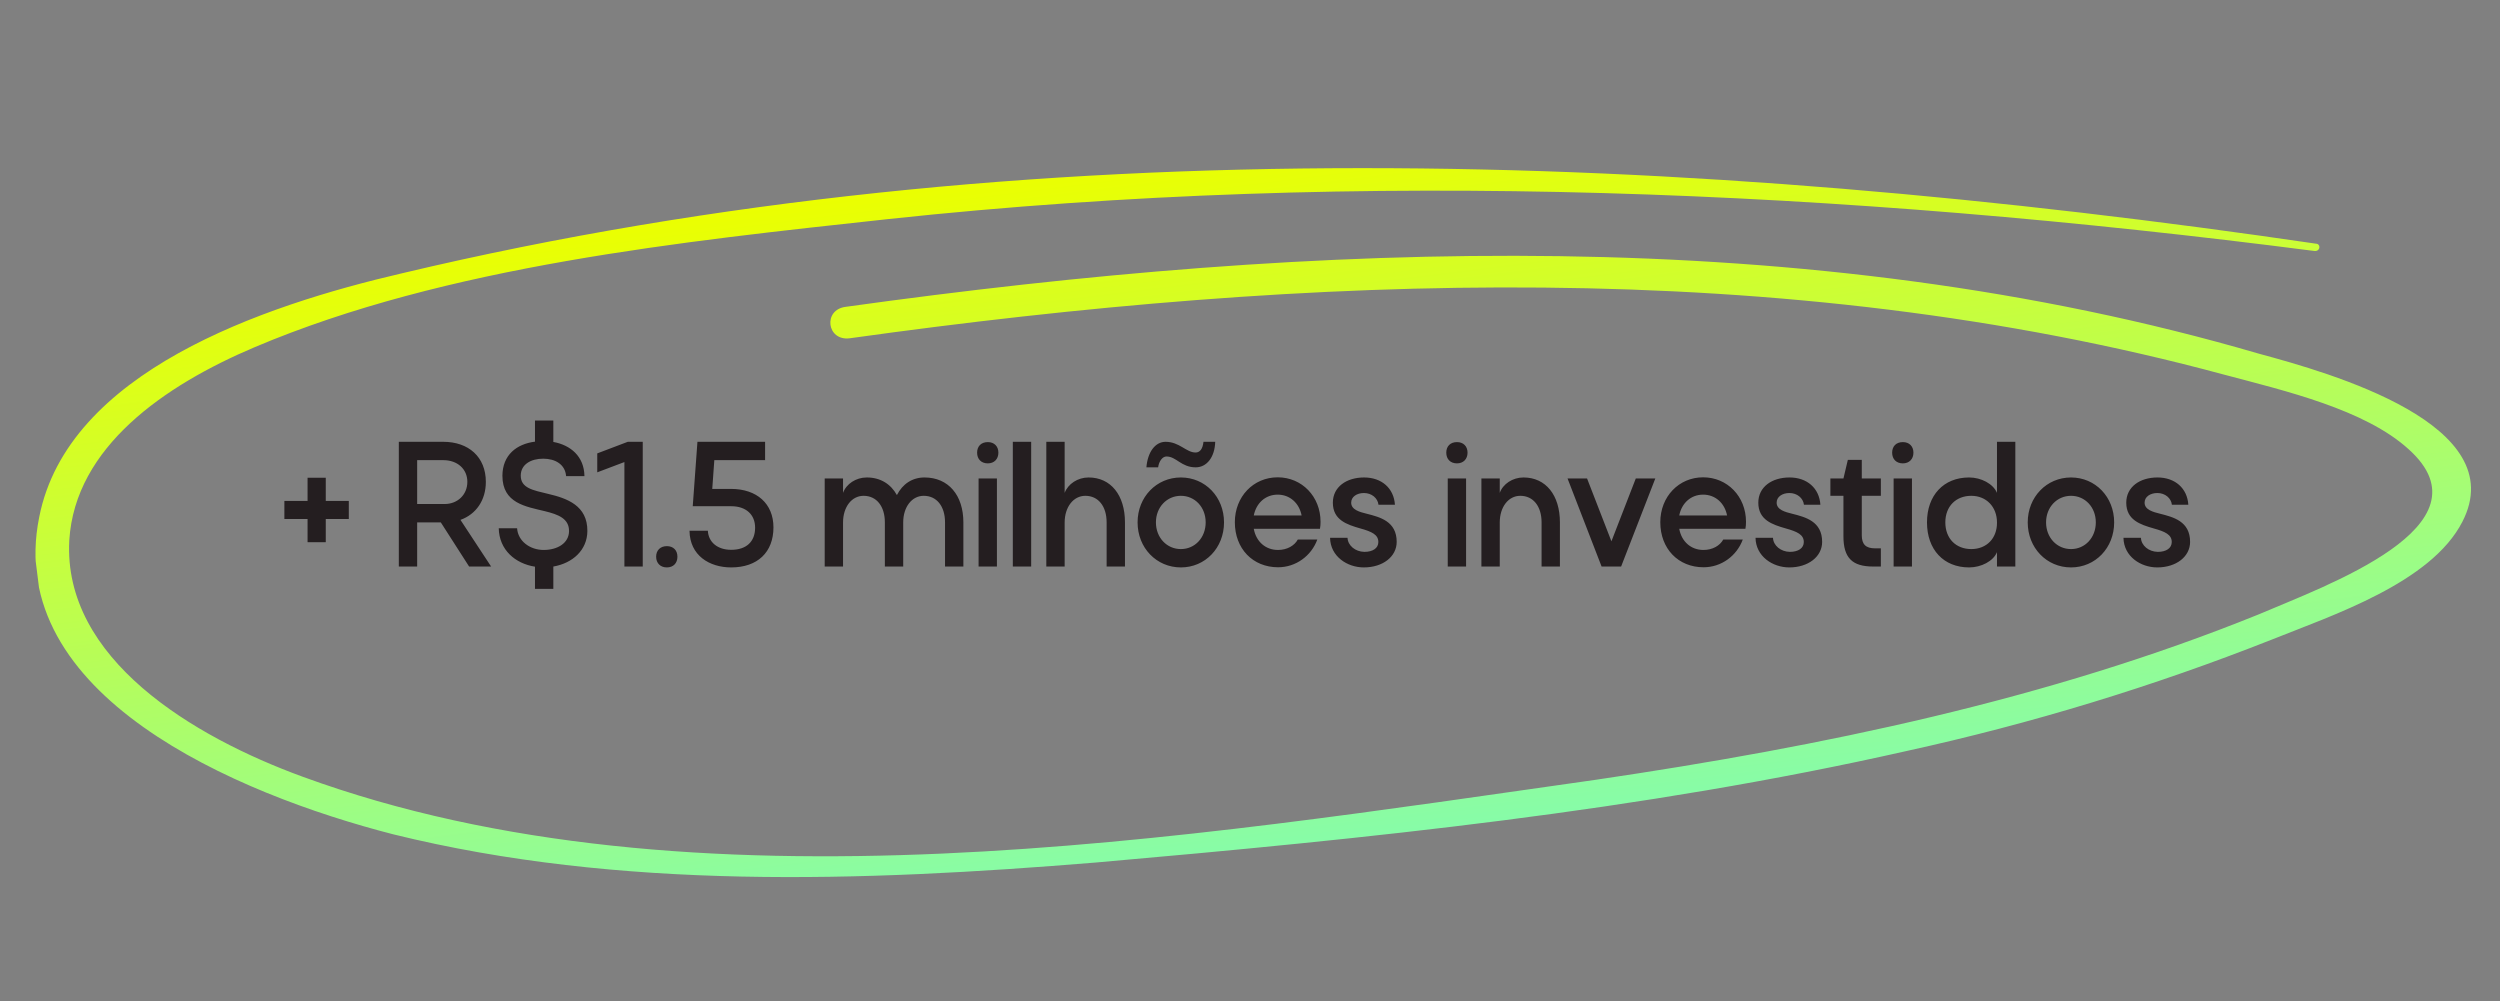
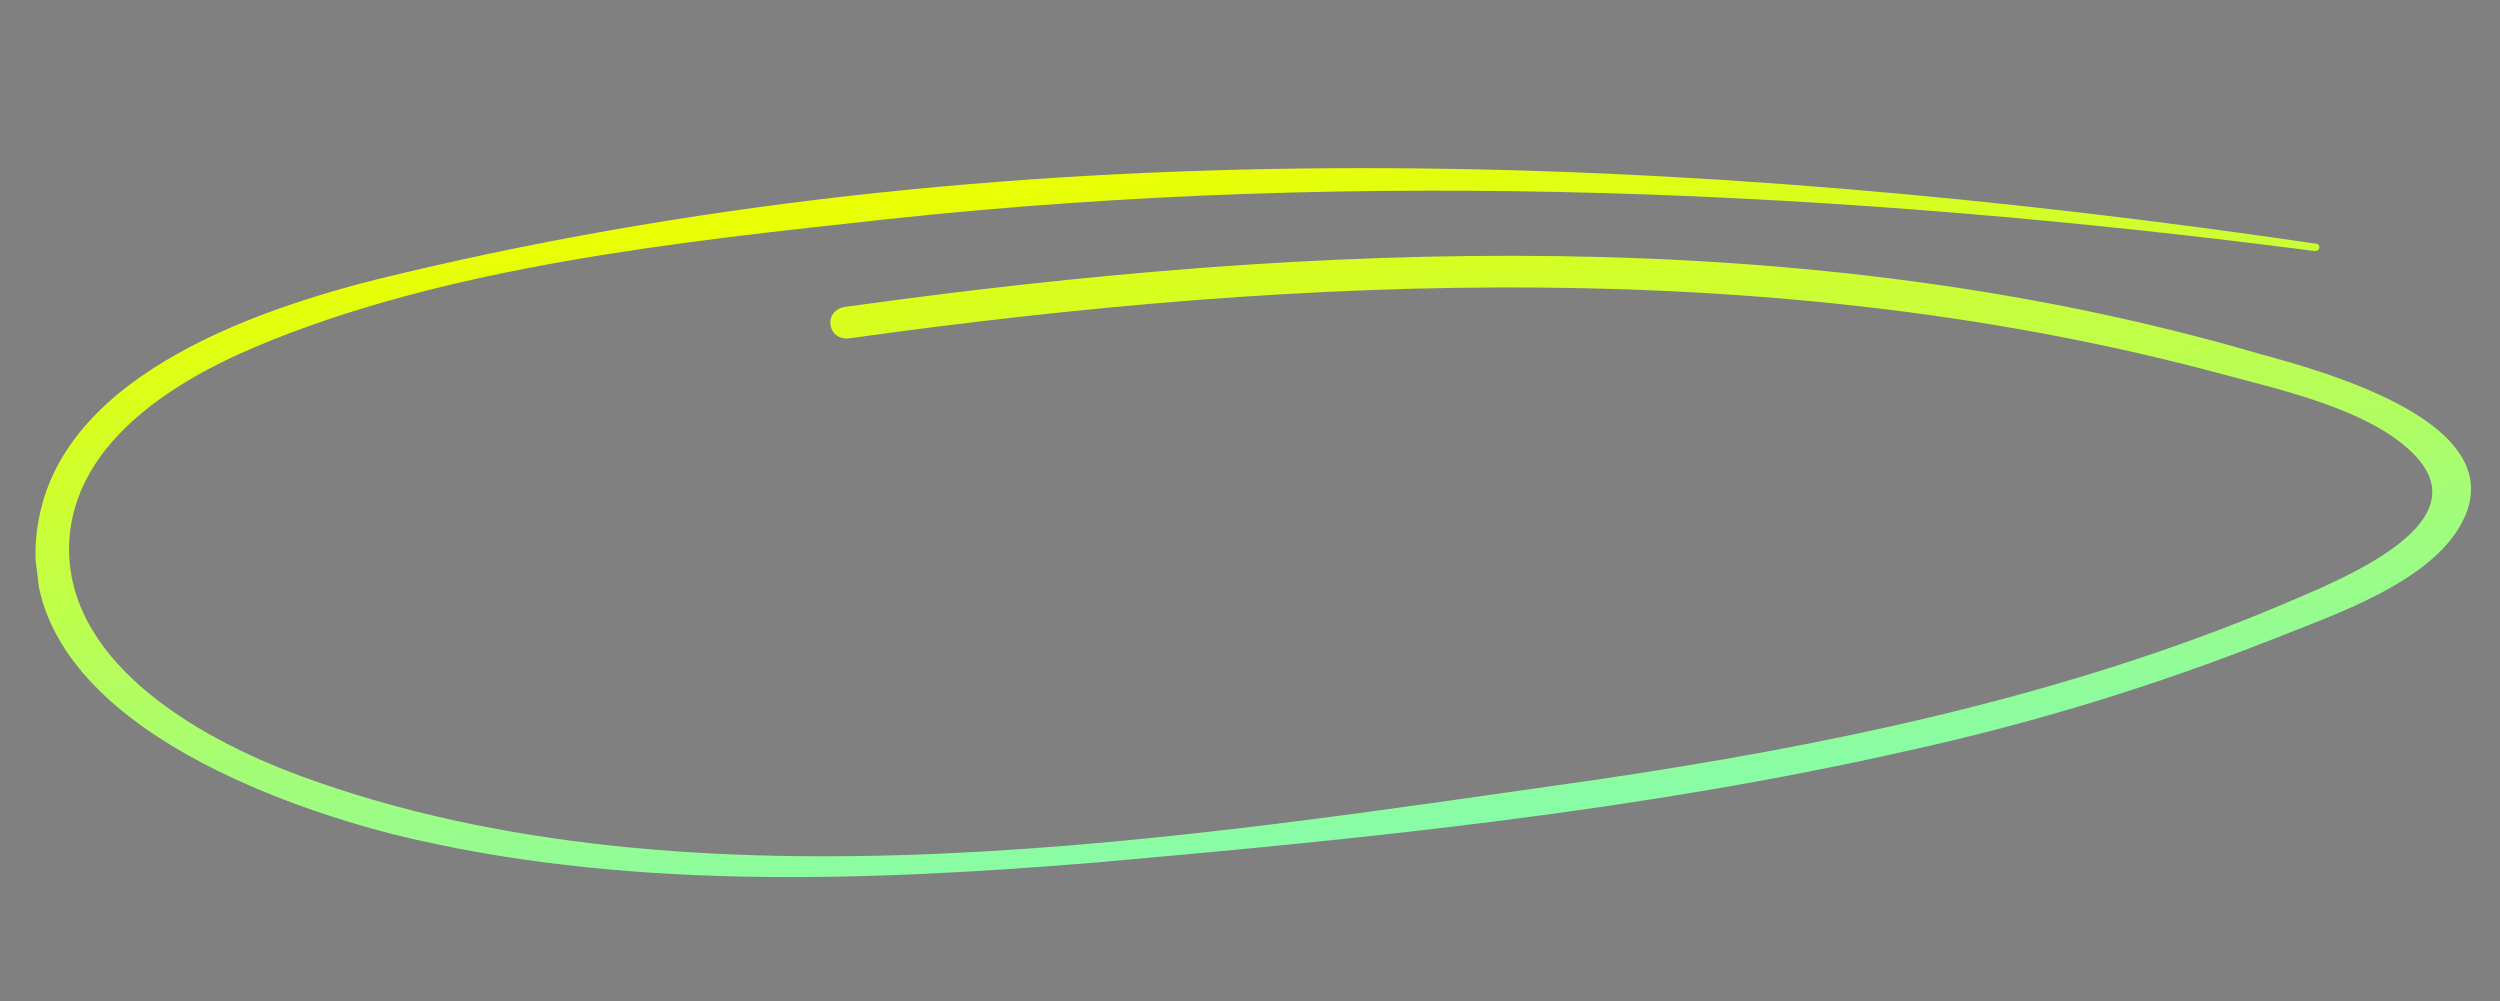
<svg xmlns="http://www.w3.org/2000/svg" width="477" height="191" viewBox="0 0 477 191" fill="none">
  <rect x="0" y="0" width="477" height="191" fill="#808080" stroke="none" />
  <g clip-path="url(#clip0_96_364)">
    <path d="M441.516 47.878C351.916 36.304 260.27 32.047 169.633 41.783C130.169 46.079 85.196 50.744 48.614 66.232C31.378 73.523 14.33 85.284 13.222 103.072C11.978 125.691 36.802 140.556 57.759 148.203C132.284 175.462 226.26 159.852 304.506 148.778C347.784 142.401 390.745 133.495 430.934 117.235C443.588 111.8 475.864 100.381 459.586 85.731C451.225 78.112 435.966 74.566 424.472 71.511C340.132 48.69 249.839 52.286 162.111 64.546C157.734 65.094 156.983 59.091 161.359 58.543C251.276 46.009 344.891 42.318 431.006 67.485C444.806 71.214 479.366 81.009 469.831 99.531C463.882 111.187 445.029 117.397 433.39 122.062C410.802 130.985 387.612 138.059 363.82 143.282C313.034 154.771 260.728 160.032 209.071 164.57C164.344 168.241 118.246 169.838 75.061 159.196C44.829 151.426 0.616 132.569 7.484 98.656C12.916 71.02 49.853 58.375 76.848 52.109C196.624 23.644 322.857 29.03 442.087 46.523C442.856 46.748 442.649 48.057 441.516 47.878Z" fill="url(#paint0_linear_96_364)" />
  </g>
-   <path d="M54.26 99.024H58.684V103.448H62.156V99.024H66.552V95.58H62.156V91.156H58.684V95.58H54.26V99.024ZM79.595 108.096V99.668H84.103L89.507 108.096H93.707L87.855 99.192C90.823 98.128 92.699 95.468 92.699 91.94C92.699 87.18 89.395 84.296 84.579 84.296H76.095V108.096H79.595ZM84.579 87.796C87.267 87.796 89.171 89.476 89.171 91.94C89.171 94.404 87.295 96.168 84.831 96.168H79.595V87.796H84.579ZM95.16 100.788C95.244 104.932 98.324 107.536 102.076 108.124V112.352H105.576V108.096C109.272 107.452 112.044 104.96 112.072 101.32C112.1 96.448 108.18 95.076 104.596 94.236C101.712 93.536 99.332 93.144 99.36 90.708C99.388 88.608 101.292 87.516 103.644 87.516C105.94 87.516 107.844 88.608 108.012 90.848H111.512C111.456 87.04 108.824 84.912 105.576 84.324V80.236H102.076V84.268C98.548 84.716 95.888 86.816 95.86 90.764C95.86 96.028 100.312 96.644 103.98 97.54C106.5 98.156 108.6 98.94 108.572 101.348C108.544 103.644 106.36 104.932 103.728 104.932C101.124 104.932 98.828 103.252 98.66 100.788H95.16ZM119.136 108.096H122.636V84.296H119.78L113.956 86.508V90.12L119.136 88.16V108.096ZM125.192 106.22C125.192 107.452 126.004 108.264 127.236 108.264C128.468 108.264 129.252 107.452 129.252 106.22C129.252 104.988 128.468 104.204 127.236 104.204C126.004 104.204 125.192 104.988 125.192 106.22ZM132.175 96.588H139.539C142.311 96.588 144.075 98.156 144.075 100.676C144.075 103.364 142.395 104.904 139.511 104.904C136.935 104.904 135.171 103.476 135.059 101.264H131.559C131.615 105.996 135.367 108.264 139.511 108.264C144.523 108.264 147.575 105.38 147.575 100.62C147.575 96.112 144.411 93.284 139.483 93.284H135.899L136.291 87.796H145.979V84.296H133.071L132.175 96.588ZM168.832 99.668V108.096H172.333V99.668C172.333 96.728 173.984 94.6 176.252 94.6C178.716 94.6 180.312 96.588 180.312 99.668V108.096H183.812V99.668C183.812 94.488 180.957 91.1 176.392 91.1C174.069 91.1 172.22 92.332 171.128 94.46C169.952 92.332 167.964 91.1 165.388 91.1C163.316 91.1 161.468 92.332 160.852 94.04V91.296H157.352V108.096H160.852V99.696C160.852 96.728 162.504 94.6 164.772 94.6C167.236 94.6 168.832 96.588 168.832 99.668ZM186.433 86.368C186.433 87.6 187.217 88.412 188.477 88.412C189.681 88.412 190.493 87.6 190.493 86.368C190.493 85.136 189.681 84.352 188.477 84.352C187.217 84.352 186.433 85.136 186.433 86.368ZM190.213 108.096V91.296H186.713V108.096H190.213ZM196.747 108.096V84.296H193.247V108.096H196.747ZM211.144 99.668V108.096H214.644V99.668C214.644 94.488 211.956 91.1 207.7 91.1C205.628 91.1 203.78 92.332 203.136 94.04V84.296H199.636V108.096H203.136V99.696C203.136 96.728 204.816 94.6 207.084 94.6C209.548 94.6 211.144 96.588 211.144 99.668ZM220.971 89.168C221.139 87.964 221.811 87.096 222.567 87.096C224.443 87.096 225.367 89.168 228.139 89.168C230.267 89.168 231.779 87.208 231.863 84.296H229.623C229.483 85.64 228.951 86.34 228.111 86.34C226.347 86.34 225.031 84.296 222.399 84.296C220.439 84.296 218.983 86.2 218.731 89.168H220.971ZM217.051 99.668C217.051 104.54 220.663 108.264 225.311 108.264C229.959 108.264 233.543 104.54 233.543 99.668C233.543 94.824 229.959 91.1 225.311 91.1C220.663 91.1 217.051 94.824 217.051 99.668ZM225.311 94.6C227.999 94.6 230.043 96.784 230.043 99.668C230.043 102.58 227.999 104.764 225.311 104.764C222.623 104.764 220.551 102.58 220.551 99.668C220.551 96.784 222.623 94.6 225.311 94.6ZM247.62 102.944C246.976 104.12 245.576 104.932 243.84 104.932C241.46 104.932 239.668 103.336 239.22 100.9H251.848C251.932 100.48 251.96 100.004 251.96 99.556C251.96 94.74 248.404 91.072 243.784 91.072C239.136 91.072 235.608 94.768 235.608 99.64C235.608 104.68 239.024 108.236 243.868 108.236C247.228 108.236 250.196 106.08 251.344 102.944H247.62ZM239.22 98.352C239.696 95.972 241.46 94.376 243.784 94.376C246.108 94.376 247.9 96 248.348 98.352H239.22ZM253.776 102.608C253.832 106.164 257.052 108.264 260.216 108.264C263.828 108.264 266.488 106.22 266.488 103.392C266.488 99.444 263.268 98.66 260.748 98.016C259.516 97.708 257.78 97.288 257.808 95.888C257.808 94.796 258.872 94.068 260.244 94.068C261.728 94.068 262.876 95.048 263.016 96.308H266.152C265.956 93.172 263.632 91.1 260.272 91.1C256.912 91.1 254.308 92.892 254.308 95.916C254.308 99.22 256.996 100.088 259.516 100.816C261.756 101.432 262.988 102.02 262.988 103.42C262.988 104.596 261.924 105.296 260.328 105.296C258.592 105.268 257.164 104.092 257.108 102.608H253.776ZM275.949 86.368C275.949 87.6 276.733 88.412 277.993 88.412C279.197 88.412 280.009 87.6 280.009 86.368C280.009 85.136 279.197 84.352 277.993 84.352C276.733 84.352 275.949 85.136 275.949 86.368ZM279.729 108.096V91.296H276.229V108.096H279.729ZM294.132 99.668V108.096H297.632V99.668C297.632 94.488 294.944 91.1 290.688 91.1C288.616 91.1 286.768 92.332 286.152 94.04V91.296H282.652V108.096H286.152V99.696C286.152 96.728 287.804 94.6 290.072 94.6C292.536 94.6 294.132 96.588 294.132 99.668ZM309.308 108.096L315.832 91.296H312.108L307.46 103.28L302.812 91.296H299.088L305.584 108.096H309.308ZM328.797 102.944C328.153 104.12 326.753 104.932 325.017 104.932C322.637 104.932 320.845 103.336 320.397 100.9H333.025C333.109 100.48 333.137 100.004 333.137 99.556C333.137 94.74 329.581 91.072 324.961 91.072C320.313 91.072 316.785 94.768 316.785 99.64C316.785 104.68 320.201 108.236 325.045 108.236C328.405 108.236 331.373 106.08 332.521 102.944H328.797ZM320.397 98.352C320.873 95.972 322.637 94.376 324.961 94.376C327.285 94.376 329.077 96 329.525 98.352H320.397ZM334.953 102.608C335.009 106.164 338.229 108.264 341.393 108.264C345.005 108.264 347.665 106.22 347.665 103.392C347.665 99.444 344.445 98.66 341.925 98.016C340.693 97.708 338.957 97.288 338.985 95.888C338.985 94.796 340.049 94.068 341.421 94.068C342.905 94.068 344.053 95.048 344.193 96.308H347.329C347.133 93.172 344.809 91.1 341.449 91.1C338.089 91.1 335.485 92.892 335.485 95.916C335.485 99.22 338.173 100.088 340.693 100.816C342.933 101.432 344.165 102.02 344.165 103.42C344.165 104.596 343.101 105.296 341.505 105.296C339.769 105.268 338.341 104.092 338.285 102.608H334.953ZM352.568 87.74L351.728 91.296H349.236V94.6H351.728V102.328C351.728 106.444 353.408 108.096 357.412 108.096H358.868V104.624H357.749C356.012 104.624 355.228 103.868 355.228 102.132V94.6H358.868V91.296H355.228V87.74H352.568ZM361.023 86.368C361.023 87.6 361.807 88.412 363.067 88.412C364.271 88.412 365.083 87.6 365.083 86.368C365.083 85.136 364.271 84.352 363.067 84.352C361.807 84.352 361.023 85.136 361.023 86.368ZM364.803 108.096V91.296H361.303V108.096H364.803ZM381.025 108.096H384.525V84.296H381.025V94.04C380.297 92.304 378.001 91.1 375.705 91.1C370.833 91.1 367.669 94.516 367.669 99.668C367.669 104.848 370.833 108.264 375.705 108.264C378.029 108.264 380.325 107.06 381.025 105.352V108.096ZM371.169 99.668C371.169 96.616 373.185 94.6 376.125 94.6C378.981 94.6 381.025 96.7 381.025 99.696C381.053 102.72 379.037 104.764 376.125 104.764C373.185 104.764 371.169 102.748 371.169 99.668ZM386.89 99.668C386.89 104.54 390.502 108.264 395.15 108.264C399.798 108.264 403.382 104.54 403.382 99.668C403.382 94.824 399.798 91.1 395.15 91.1C390.502 91.1 386.89 94.824 386.89 99.668ZM395.15 94.6C397.838 94.6 399.882 96.784 399.882 99.668C399.882 102.58 397.838 104.764 395.15 104.764C392.462 104.764 390.39 102.58 390.39 99.668C390.39 96.784 392.462 94.6 395.15 94.6ZM405.158 102.608C405.214 106.164 408.434 108.264 411.598 108.264C415.21 108.264 417.87 106.22 417.87 103.392C417.87 99.444 414.65 98.66 412.13 98.016C410.898 97.708 409.162 97.288 409.19 95.888C409.19 94.796 410.254 94.068 411.626 94.068C413.11 94.068 414.258 95.048 414.398 96.308H417.534C417.338 93.172 415.014 91.1 411.654 91.1C408.294 91.1 405.69 92.892 405.69 95.916C405.69 99.22 408.378 100.088 410.898 100.816C413.138 101.432 414.37 102.02 414.37 103.42C414.37 104.596 413.306 105.296 411.71 105.296C409.974 105.268 408.546 104.092 408.49 102.608H405.158Z" fill="#241E20" />
  <defs>
    <linearGradient id="paint0_linear_96_364" x1="230.198" y1="28.799" x2="246.807" y2="161.539" gradientUnits="userSpaceOnUse">
      <stop stop-color="#EBFF00" />
      <stop offset="1" stop-color="#87FCA8" />
    </linearGradient>
    <clipPath id="clip0_96_364">
      <rect width="463.071" height="134.057" fill="white" transform="matrix(-0.992 0.124 0.124 0.992 459.97 0)" />
    </clipPath>
  </defs>
</svg>